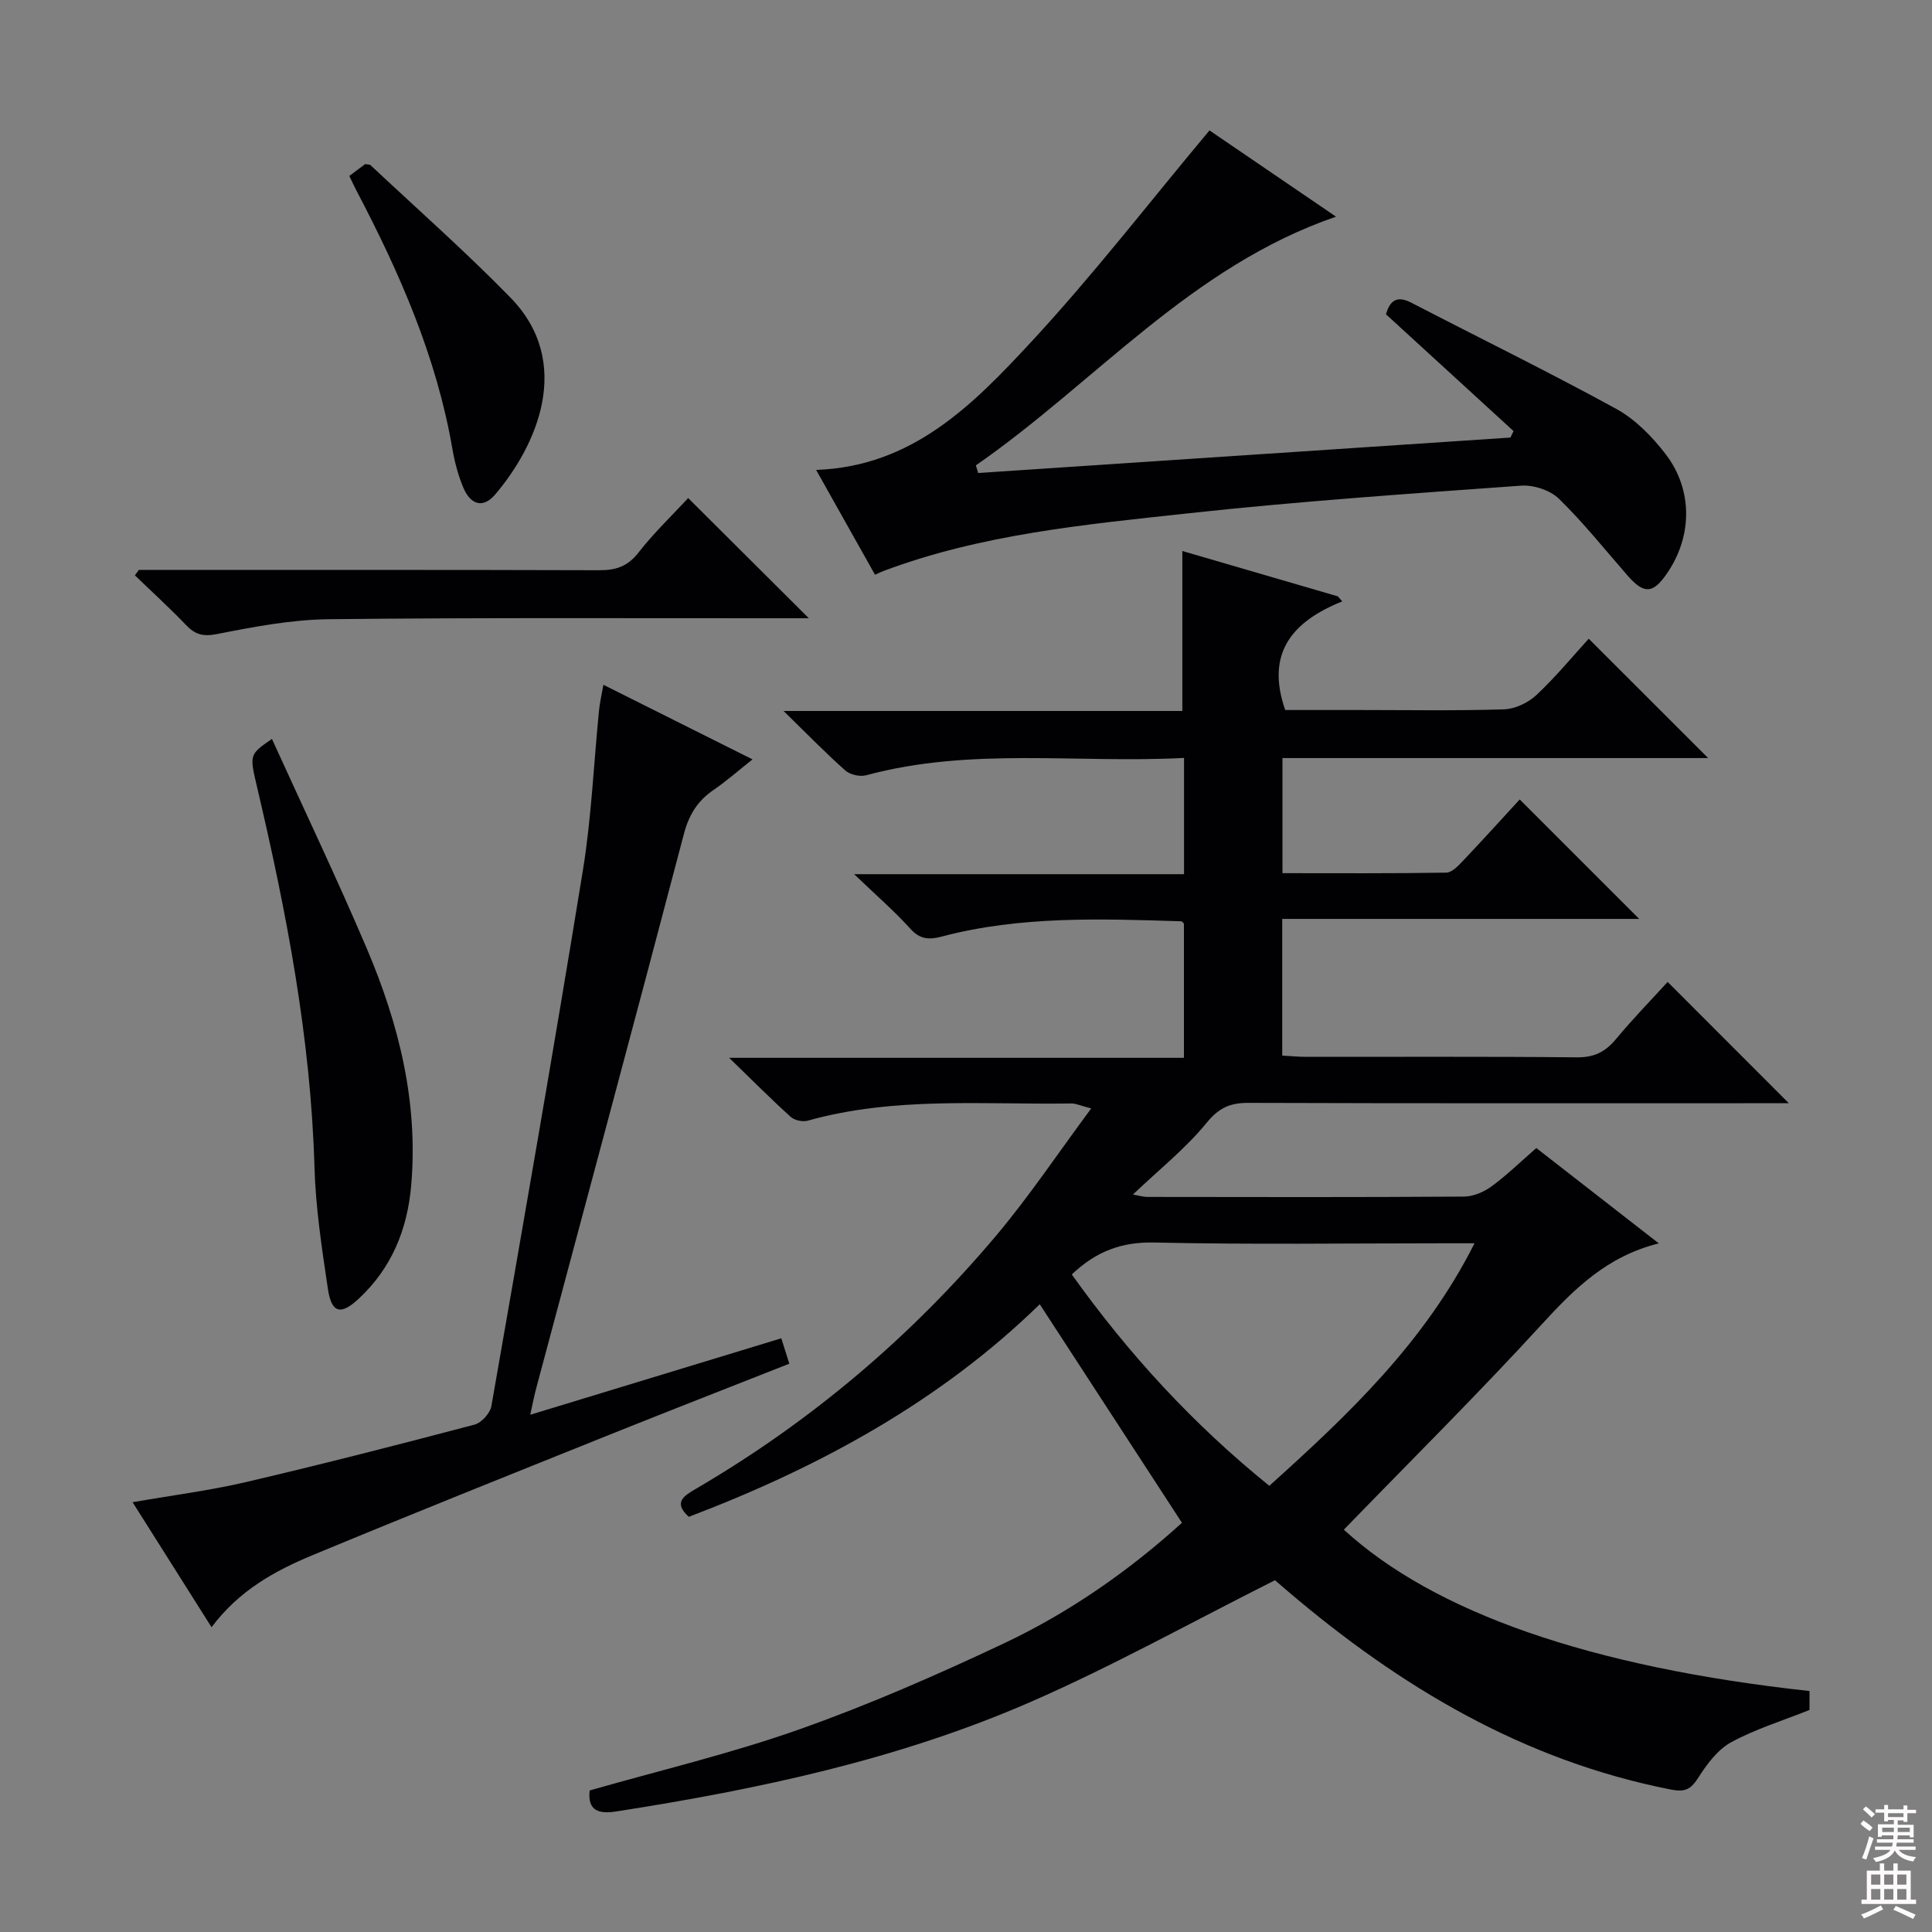
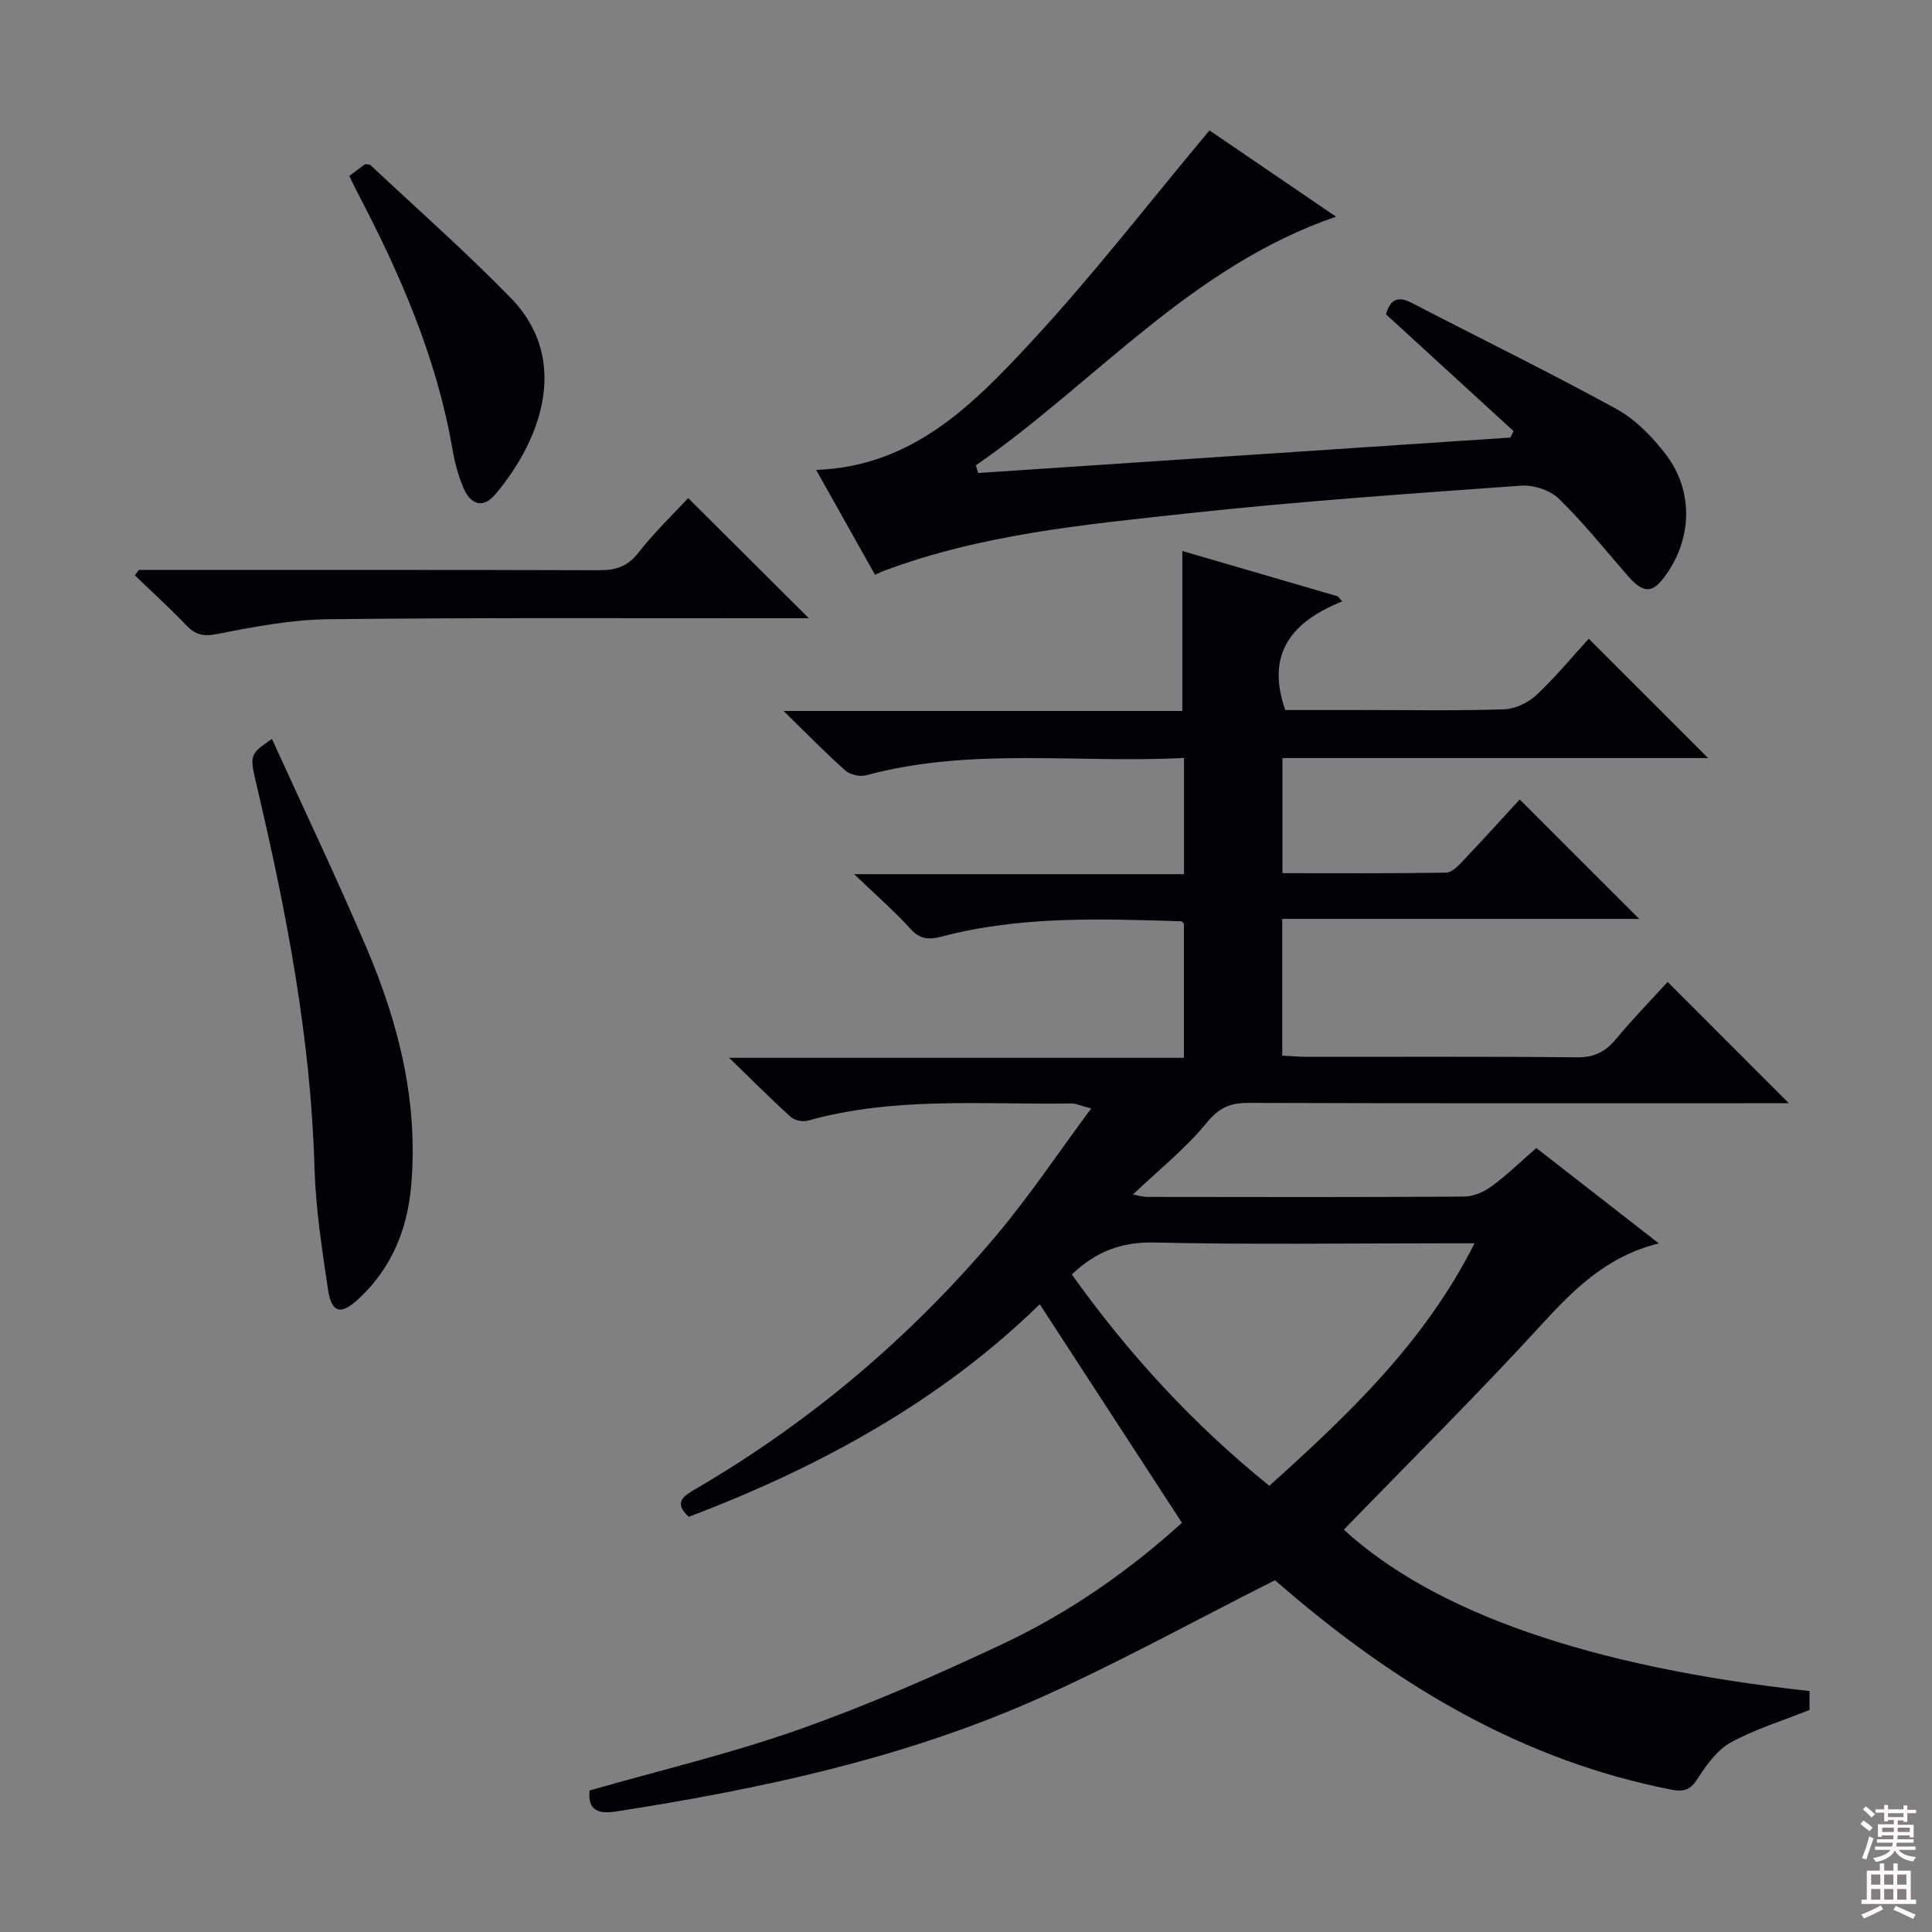
<svg xmlns="http://www.w3.org/2000/svg" enable-background="new 0 0 400 400" viewBox="0 0 400 400">
  <rect x="0" y="0" width="400" height="400" fill="#808080" stroke="none" />
  <g fill="#010103">
    <path d="m278.23 316.7c18.64 17.11 51 28.46 96.41 33.41v3.92c-5.62 2.24-11.18 3.95-16.2 6.67-2.75 1.49-4.96 4.44-6.72 7.18-1.56 2.44-2.61 3.25-5.81 2.62-30.45-5.98-56.01-21.23-79.26-41.03-1.26-1.07-2.51-2.15-2.68-2.3-17.26 8.67-33.5 17.73-50.46 25.14-27.38 11.97-56.47 18.14-85.9 22.73-3.52.55-6.01-.04-5.53-4.34 14.54-4.17 29.26-7.64 43.43-12.66 14.37-5.08 28.4-11.23 42.2-17.73 13.73-6.46 26.13-15.17 37-25.03-9.86-15.16-19.51-29.99-29.44-45.25-20.44 19.97-45.47 33.69-72.66 44.01-3.37-3.02-.89-4.42 1.49-5.81 23.8-13.91 44.56-31.49 62.27-52.56 6.8-8.1 12.71-16.95 19.55-26.18-2.34-.61-3.2-1.04-4.07-1.03-18.25.28-36.64-1.48-54.6 3.56-1.05.3-2.75-.06-3.54-.78-4.03-3.63-7.85-7.49-12.75-12.23h94.16c0-9.5 0-18.57 0-27.77-.1-.09-.34-.49-.59-.5-16.62-.51-33.27-1.14-49.57 3.17-2.57.68-4.47.61-6.47-1.61-3.29-3.65-7.03-6.88-11.65-11.31h68.3c0-8.13 0-15.83 0-24.07-22.12 1.16-44.17-2.27-65.81 3.59-1.29.35-3.33-.11-4.32-.99-4.1-3.64-7.93-7.58-12.78-12.32h82.56c0-11.33 0-22.04 0-33.12 10.5 3.06 21.35 6.22 32.2 9.39.3.35.61.7.91 1.04-10.33 4.15-15.92 10.68-11.81 22.49h15.31c10 0 20 .18 29.99-.14 2.3-.07 5.01-1.37 6.72-2.97 3.99-3.74 7.49-8 10.82-11.65 8.32 8.31 16.48 16.47 24.72 24.71-29.03 0-58.4 0-88.13 0v23.83c11.39 0 22.66.08 33.92-.11 1.18-.02 2.5-1.44 3.48-2.47 4.1-4.32 8.09-8.74 11.72-12.68 8.32 8.31 16.29 16.28 24.74 24.73-24.66 0-49.14 0-73.91 0v28.3c1.83.1 3.44.26 5.05.26 18.66.02 37.33-.09 55.99.1 3.56.04 5.87-1.15 8.06-3.78 3.48-4.19 7.29-8.1 10.7-11.83 8.26 8.27 16.35 16.36 25.09 25.11-2.2 0-4.06 0-5.93 0-35.33 0-70.66.05-105.99-.07-3.79-.01-6.07 1.01-8.63 4.14-4.37 5.34-9.9 9.74-15.25 14.83 1.07.18 2.06.5 3.05.5 21.83.03 43.66.08 65.49-.07 1.94-.01 4.14-.96 5.73-2.13 3.19-2.34 6.05-5.14 9.25-7.92 8.43 6.57 16.64 12.95 25.36 19.74-10.66 2.64-17.43 9.34-24.15 16.67-13.22 14.44-27.16 28.26-41.06 42.6zm-56.33-52.84c11.72 16.42 25.08 30.98 40.9 43.76 16.46-14.82 32.12-29.65 42.49-50.21-2.78 0-4.57 0-6.37 0-19.97 0-39.94.29-59.9-.16-6.71-.15-11.96 1.74-17.12 6.61z" />
    <path d="m181.16 118.99c-4.14-7.37-8.11-14.43-12.19-21.7 19.93-.69 32.47-13.51 44.39-26.35 12.88-13.87 24.48-28.92 37.05-43.94 8.13 5.54 16.85 11.48 26.2 17.86-30.13 10.34-49.88 34.38-74.57 51.49.16.53.32 1.05.48 1.58 36.73-2.45 73.46-4.89 110.2-7.34.21-.45.42-.89.64-1.34-8.75-8.01-17.49-16.02-26.42-24.19.77-2.51 2.01-4.07 5.26-2.39 14.14 7.33 28.46 14.33 42.42 21.98 3.94 2.16 7.41 5.71 10.19 9.32 5.94 7.7 5.56 17.79-.24 25.53-2.55 3.4-4.38 3.33-7.54-.27-4.71-5.38-9.17-11-14.27-15.97-1.82-1.77-5.26-2.9-7.84-2.71-23.03 1.66-46.08 3.24-69.03 5.74-21.24 2.31-42.62 4.3-62.9 11.9-.46.17-.91.39-1.83.8z" />
-     <path d="m109.78 292.91c17.63-5.37 34.55-10.52 51.98-15.83.51 1.62 1.02 3.23 1.66 5.26-12.7 5.01-25.04 9.81-37.33 14.75-20.5 8.23-41.01 16.43-61.4 24.9-7.81 3.24-15.23 7.33-20.89 14.91-5.53-8.75-10.79-17.08-16.35-25.88 8.29-1.45 15.99-2.42 23.51-4.18 15.82-3.7 31.57-7.74 47.29-11.89 1.44-.38 3.23-2.37 3.49-3.85 6.46-36.94 12.92-73.88 18.94-110.89 1.78-10.96 2.24-22.13 3.35-33.2.16-1.61.55-3.21.9-5.23 10.34 5.17 20.24 10.13 30.87 15.44-2.99 2.37-5.4 4.5-8.04 6.31-3.32 2.27-5.12 5.13-6.17 9.14-10.02 38.17-20.3 76.27-30.48 114.4-.47 1.71-.8 3.45-1.33 5.84z" />
    <path d="m56.3 152.98c6.71 14.76 13.5 28.98 19.67 43.47 6.63 15.6 10.66 31.8 9.16 49.01-.8 9.14-4.06 17.07-10.82 23.39-3.75 3.51-5.67 3.05-6.42-1.98-1.24-8.36-2.54-16.78-2.78-25.2-.77-26.72-5.78-52.75-11.87-78.64-1.59-6.79-1.67-6.77 3.06-10.05z" />
    <path d="m28.74 118c31.79 0 63.58-.04 95.36.06 3.42.01 5.85-.79 8.07-3.63 3.25-4.16 7.11-7.85 10.31-11.31 8.31 8.28 16.52 16.45 24.98 24.88-1.21 0-2.86 0-4.52 0-31.62.02-63.25-.15-94.87.2-7.73.09-15.5 1.57-23.12 3.07-2.91.57-4.53.13-6.43-1.86-3.4-3.55-7.05-6.87-10.59-10.29.27-.37.54-.75.81-1.12z" />
    <path d="m72.32 36.43c1.29-.96 2.34-1.74 3.29-2.46.5.1.92.05 1.12.24 9.68 9.09 19.67 17.89 28.94 27.39 13.23 13.56 5.34 30.82-3.16 40.79-2.6 3.05-5.13 1.94-6.53-1.31-1.1-2.56-1.83-5.35-2.31-8.11-3.28-19.06-10.93-36.48-19.84-53.45-.46-.87-.87-1.78-1.51-3.09z" />
  </g>
  <path d="m385.2 377.6.6-.7c.6.4 1.3.9 1.9 1.5l-.6.7c-.8-.5-1.4-1-1.9-1.5zm.3 7.1c.6-1.4 1.1-2.9 1.5-4.5.3.1.6.3.9.4-.5 1.4-1 2.9-1.5 4.4zm.2-10.1.6-.6c.7.5 1.3 1.1 1.9 1.6l-.7.7c-.6-.6-1.2-1.2-1.8-1.7zm8.4-.8h.8v.9h1.8v.7h-1.8v1.8h-.8v-.3h-1.2v.9h3.3v2.6h-.8v-.4h-2.5c0 .3 0 .6-.1.8h3.4v.7h-3.5c0 .3-.1.6-.1.8h4v.7h-3.5c.7.9 1.9 1.3 3.6 1.5-.2.2-.4.5-.6.9-1.9-.3-3.2-1.1-3.8-2.3-.5 1.1-1.8 2-3.9 2.4-.2-.3-.4-.5-.6-.8 1.9-.4 3.1-.9 3.6-1.7h-3.2v-.7h3.5c.1-.2.1-.5.2-.8h-3.3v-.7h3.4c0-.2 0-.5 0-.8h-2.4v.3h-.8v-2.6h3.3v-.9h-1.2v.3h-.8v-1.8h-1.8v-.7h1.8v-.9h.8v.9h3.2zm-4.4 5.5h2.4c0-.3 0-.6 0-.9h-2.4zm1.2-3.1h3.2v-.8h-3.2zm4.4 2.2h-2.4v.9h2.5v-.9z" fill="#fcfafa" />
  <path d="m389.2 385.8h.9v1.5h1.9v-1.5h.9v1.5h2.7v6h1.1v.9h-11.3v-.9h1.1v-6h2.7zm.2 8.7.5.8c-1.2.6-2.5 1.3-4 1.9-.2-.3-.3-.6-.6-.8 1.6-.6 3-1.3 4.1-1.9zm-2-4.3h1.9v-2.1h-1.9zm0 3.1h1.9v-2.2h-1.9zm2.7-3.1h1.9v-2.1h-1.9zm0 3.1h1.9v-2.2h-1.9zm2.4 1.3c1.4.6 2.7 1.2 4.1 1.8l-.5.9c-1.5-.7-2.8-1.4-4.1-1.9zm2.2-6.5h-1.9v2.1h1.9zm-1.9 5.2h1.9v-2.2h-1.9z" fill="#fcfafa" />
</svg>